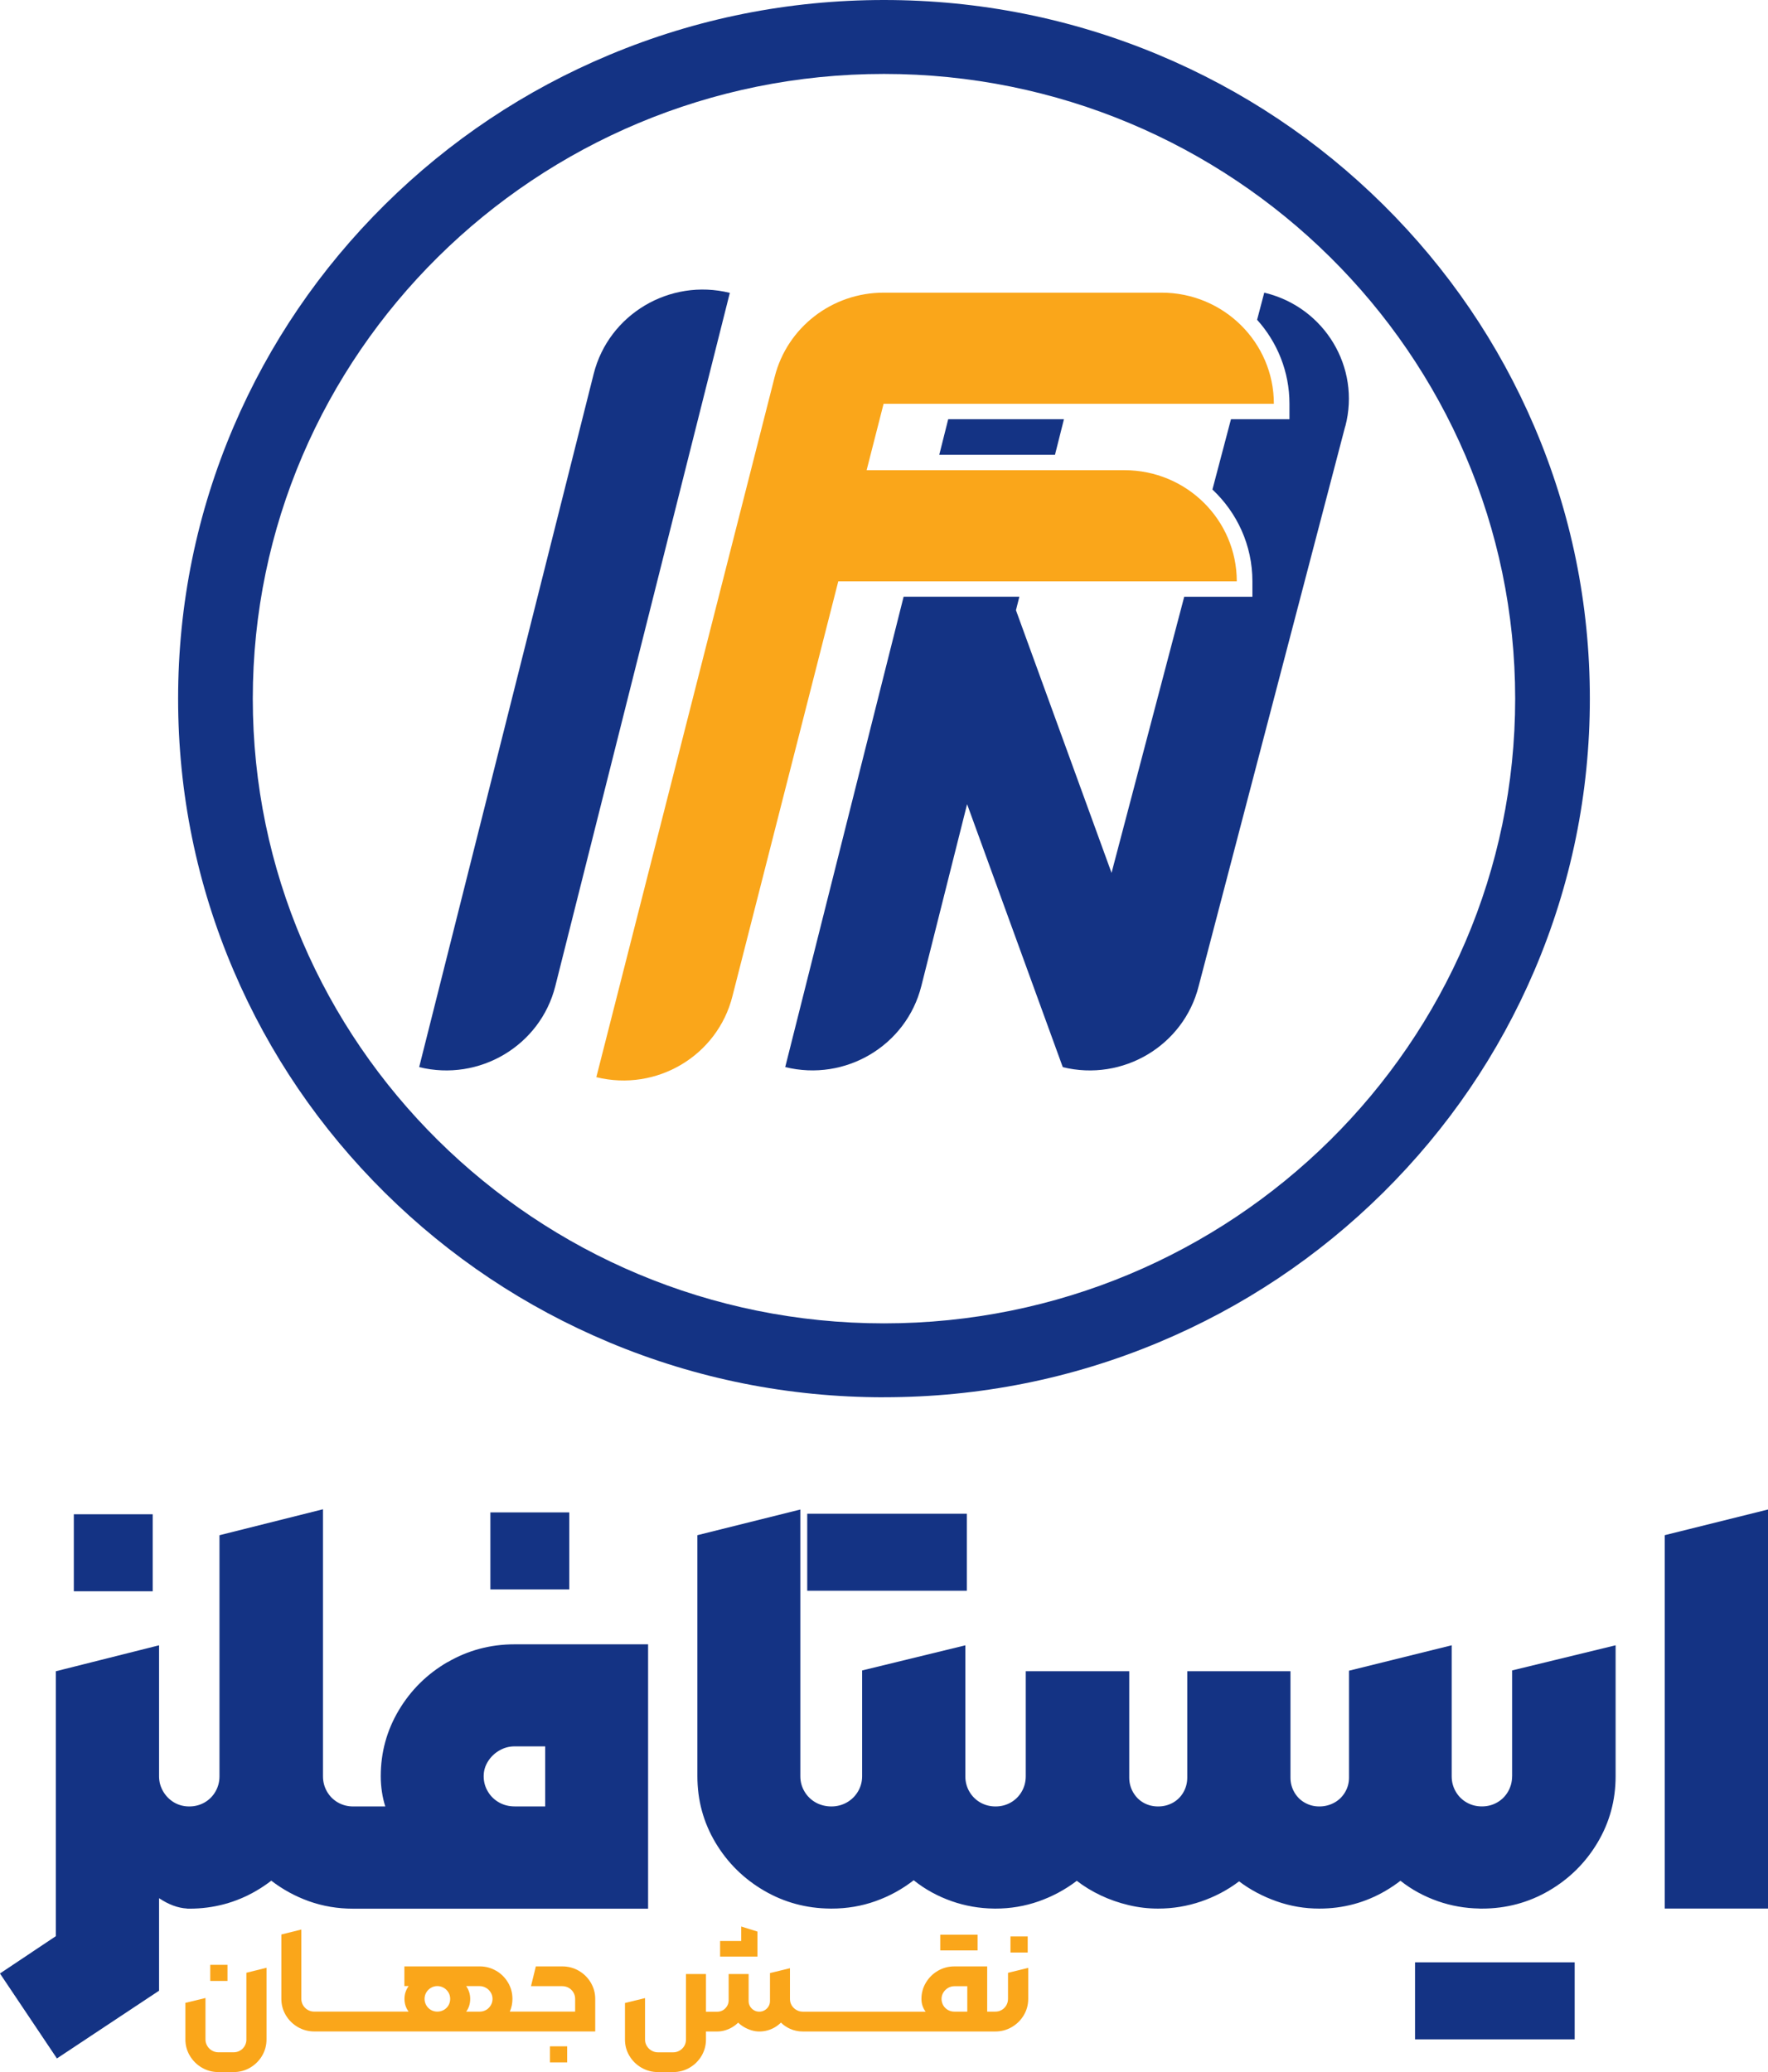
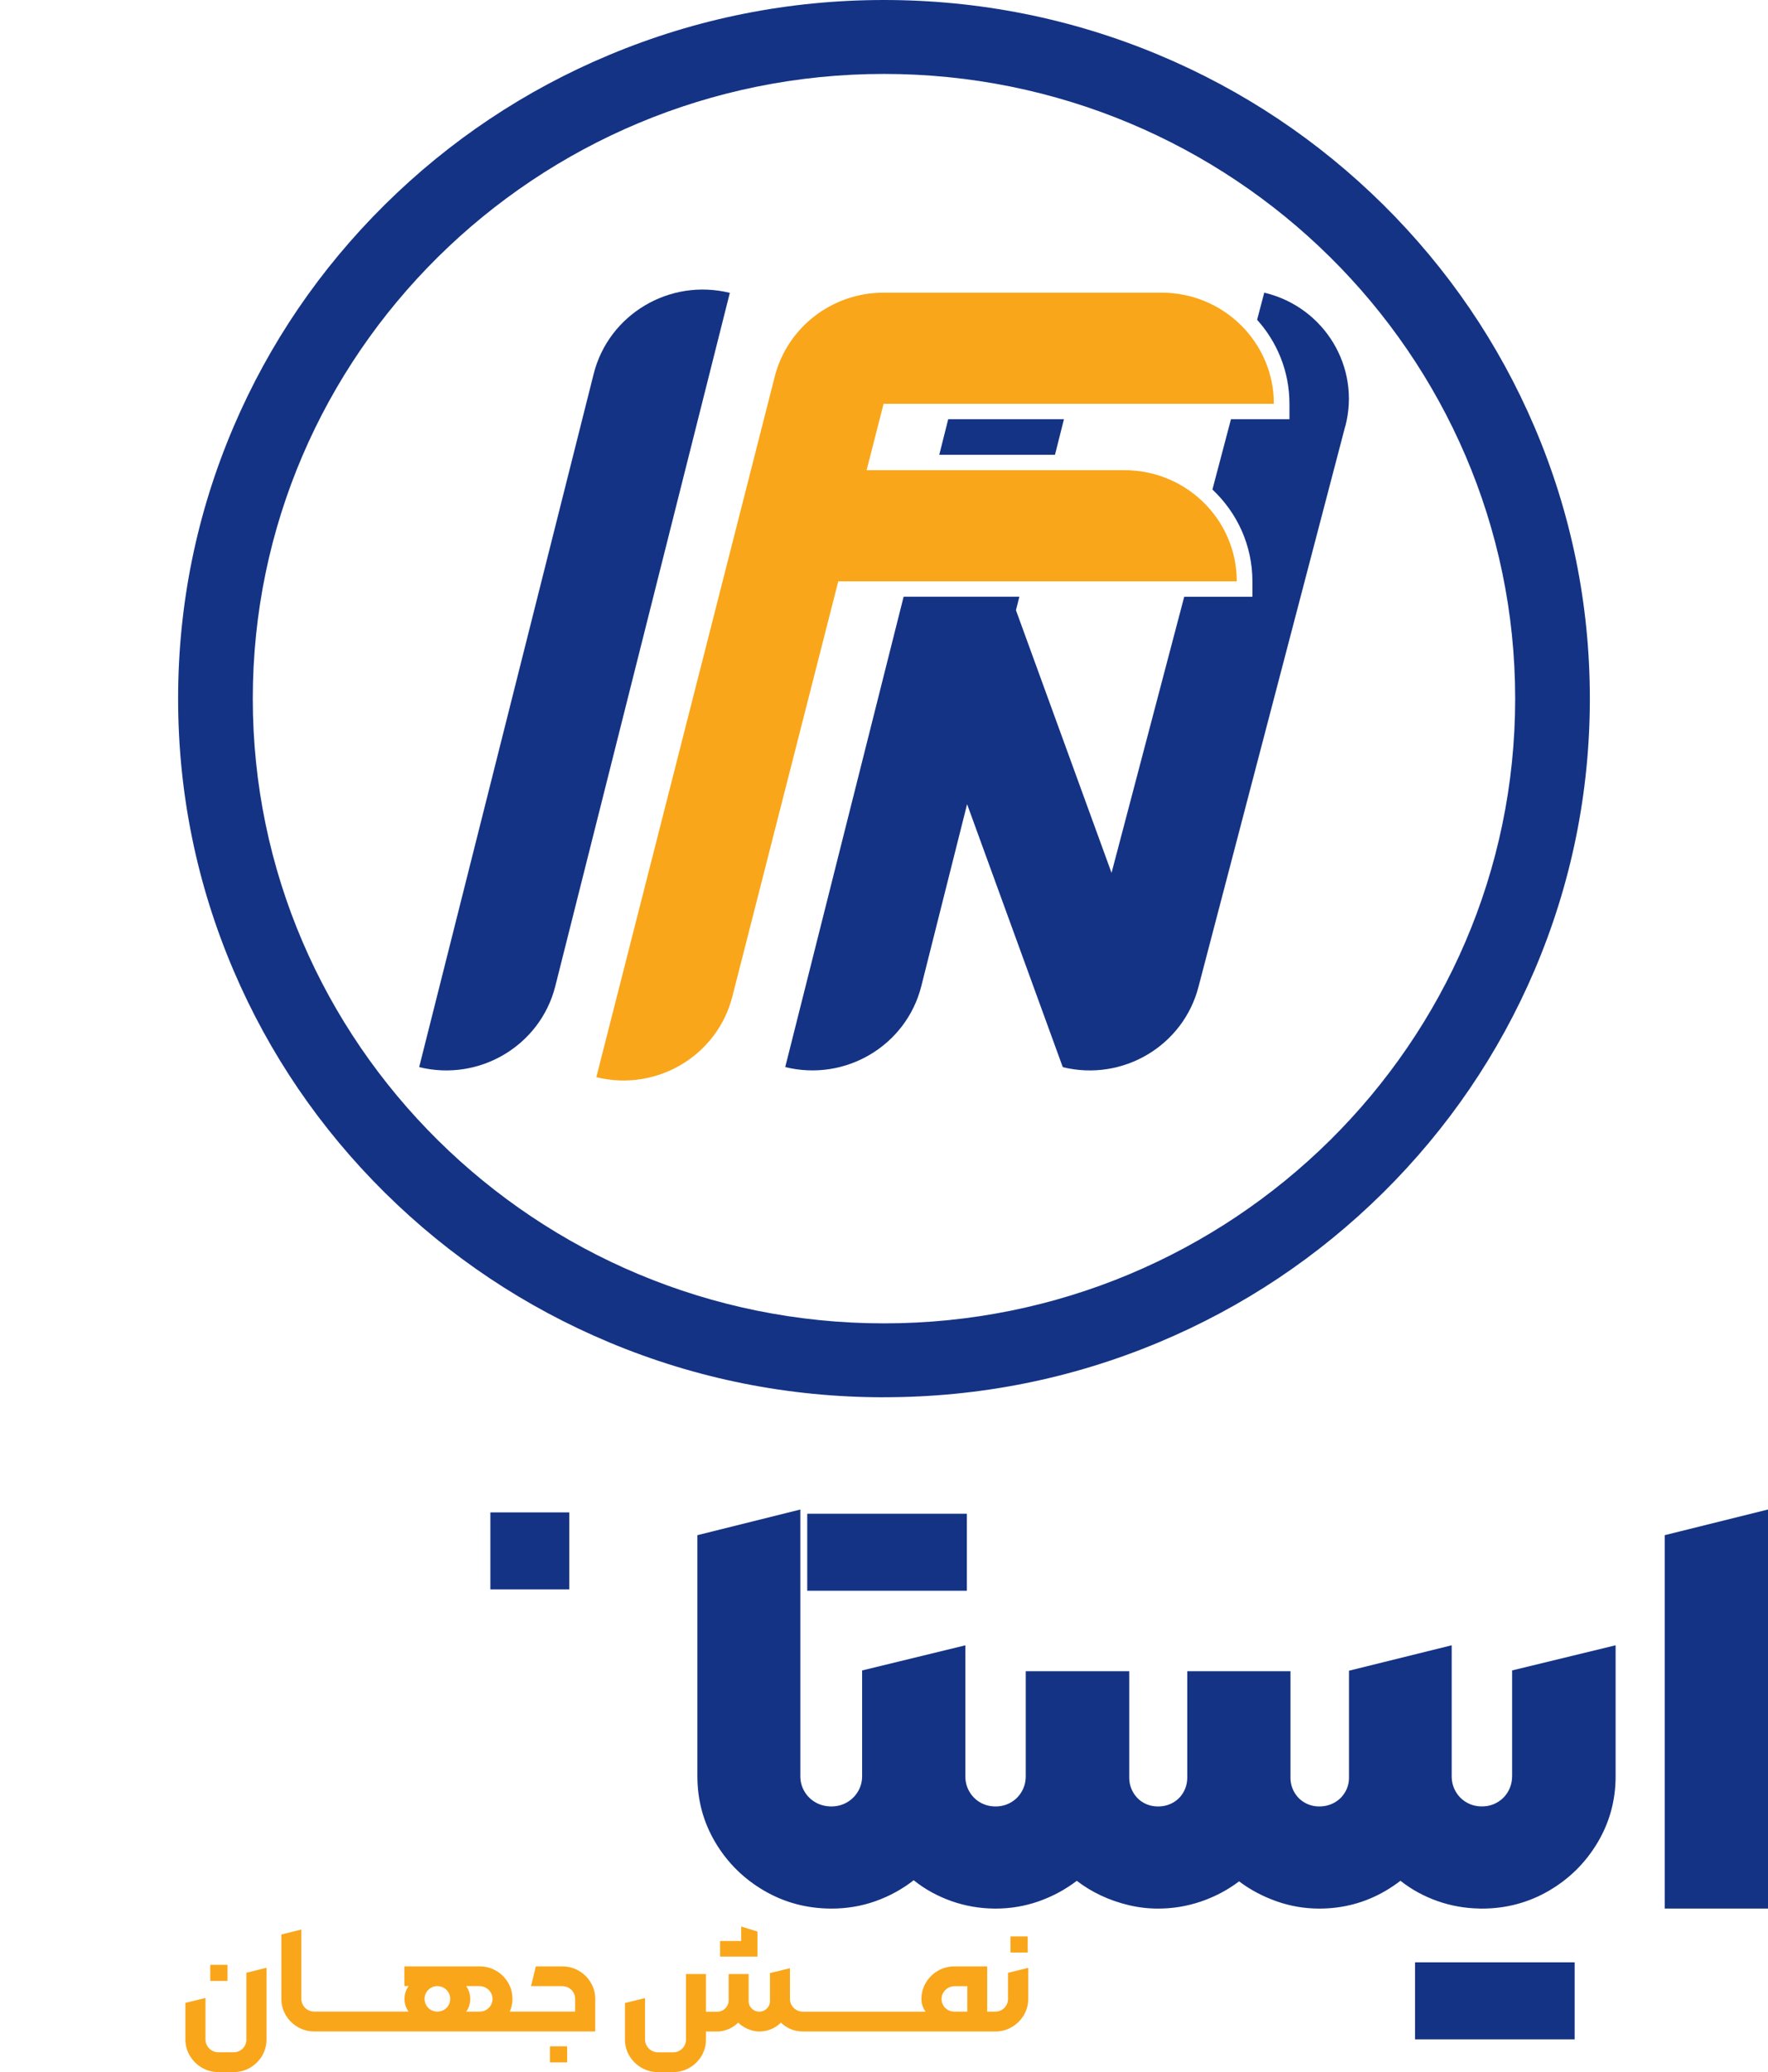
<svg xmlns="http://www.w3.org/2000/svg" width="93" height="109" viewBox="0 0 93 109" fill="none">
  <g clip-path="url(#clip0_38_755)">
    <path d="M22.049 56.135L31.229 19.666C32.018 16.534 35.227 14.626 38.39 15.406L29.21 51.875C28.422 55.007 25.212 56.915 22.049 56.135Z" fill="#143384" />
    <path d="M55.966 22.051L55.494 23.924H49.407L49.878 22.051H55.966Z" fill="#143384" />
    <path d="M70.763 22.417L63.052 51.875C62.264 55.008 59.059 56.915 55.894 56.135L55.903 56.09L55.889 56.095L50.871 42.303L48.463 51.873C47.674 55.006 44.469 56.914 41.304 56.133L47.532 31.39H53.62L53.441 32.1L58.469 45.916L62.292 31.392H65.879V30.582C65.879 28.681 65.071 26.965 63.776 25.751L64.751 22.053H67.828V21.242C67.828 19.548 67.185 17.998 66.126 16.822L66.502 15.395L66.555 15.408C69.684 16.179 71.577 19.328 70.768 22.418L70.763 22.417Z" fill="#143384" />
    <path d="M59.15 24.734H45.586L46.478 21.242H67.008C67.008 18.013 64.363 15.395 61.1 15.395H46.481C43.775 15.395 41.413 17.216 40.752 19.814L31.368 56.664C34.535 57.445 37.74 55.538 38.528 52.403L44.095 30.582H65.057C65.057 27.352 62.413 24.734 59.15 24.734Z" fill="#FAA61A" />
    <path d="M46.499 73.503C41.488 73.503 36.624 72.53 32.046 70.614C27.624 68.762 23.654 66.114 20.244 62.74C16.835 59.366 14.157 55.434 12.288 51.058C10.351 46.526 9.369 41.712 9.369 36.752C9.369 31.792 10.352 26.978 12.288 22.446C14.159 18.07 16.835 14.14 20.244 10.765C23.652 7.391 27.624 4.74 32.046 2.89C36.624 0.973 41.488 0 46.499 0C51.51 0 56.374 0.973 60.953 2.888C65.374 4.74 69.344 7.389 72.755 10.763C76.163 14.137 78.841 18.069 80.711 22.445C82.648 26.977 83.629 31.791 83.629 36.751C83.629 41.711 82.646 46.525 80.711 51.056C78.84 55.432 76.163 59.362 72.755 62.738C69.346 66.112 65.374 68.762 60.953 70.613C56.374 72.53 51.51 73.501 46.499 73.501V73.503ZM46.499 3.889C28.191 3.889 13.297 18.631 13.297 36.752C13.297 54.873 28.191 69.615 46.499 69.615C64.807 69.615 79.701 54.873 79.701 36.752C79.701 18.631 64.807 3.889 46.499 3.889Z" fill="#143384" />
-     <path d="M8.032 79.657H3.883V83.708H8.032V79.657Z" fill="#143384" />
-     <path d="M23.545 87.431C22.466 88.058 21.611 88.903 20.978 89.965C20.345 91.028 20.028 92.186 20.028 93.439C20.028 93.718 20.05 93.994 20.091 94.268C20.133 94.542 20.192 94.794 20.267 95.027H18.578C18.288 95.027 18.02 94.958 17.776 94.819C17.532 94.679 17.34 94.487 17.199 94.242C17.058 93.995 16.989 93.728 16.989 93.441V79.394L11.545 80.759V93.441C11.545 93.728 11.476 93.995 11.335 94.242C11.194 94.487 11.002 94.679 10.758 94.819C10.514 94.958 10.248 95.027 9.956 95.027C9.664 95.027 9.401 94.958 9.162 94.819C8.924 94.679 8.731 94.487 8.586 94.242C8.44 93.995 8.367 93.728 8.367 93.441V86.55L2.938 87.915V101.85L-0.002 103.814L2.994 108.283L8.367 104.719V99.853C8.874 100.192 9.364 100.371 9.842 100.397V100.404H9.956C11.23 100.404 12.405 100.09 13.479 99.464C13.758 99.302 14.021 99.123 14.27 98.932C14.873 99.397 15.536 99.757 16.256 100.015C16.987 100.274 17.761 100.405 18.576 100.405H34.091V86.498H27.073C25.797 86.498 24.62 86.811 23.543 87.438L23.545 87.431ZM28.678 95.025H27.074C26.774 95.025 26.499 94.957 26.252 94.817C26.004 94.678 25.807 94.486 25.661 94.24C25.515 93.994 25.442 93.726 25.442 93.439C25.442 93.152 25.517 92.901 25.667 92.66C25.817 92.419 26.017 92.227 26.266 92.083C26.514 91.939 26.784 91.866 27.074 91.866H28.678V95.027V95.025Z" fill="#143384" />
    <path d="M29.944 79.558H25.795V83.61H29.944V79.558Z" fill="#143384" />
    <path d="M50.859 79.629H42.462V83.68H50.859V79.629Z" fill="#143384" />
    <path d="M82.83 103.227H74.433V107.278H82.83V103.227Z" fill="#143384" />
    <path d="M79.539 93.439C79.539 93.727 79.469 93.994 79.329 94.24C79.188 94.486 78.996 94.678 78.752 94.817C78.508 94.957 78.242 95.025 77.95 95.025C77.658 95.025 77.391 94.957 77.148 94.817C76.904 94.678 76.712 94.486 76.571 94.24C76.43 93.994 76.361 93.727 76.361 93.439V86.549L70.96 87.886V93.51C70.96 93.789 70.891 94.046 70.75 94.282C70.609 94.519 70.42 94.702 70.18 94.832C69.941 94.962 69.681 95.027 69.399 95.027C69.117 95.027 68.874 94.963 68.64 94.832C68.405 94.702 68.221 94.519 68.085 94.282C67.949 94.046 67.881 93.789 67.881 93.51V87.914H62.452V93.51C62.452 93.789 62.384 94.046 62.249 94.282C62.113 94.519 61.927 94.702 61.693 94.832C61.458 94.962 61.201 95.027 60.919 95.027C60.638 95.027 60.383 94.963 60.152 94.832C59.922 94.702 59.74 94.519 59.604 94.282C59.468 94.046 59.4 93.789 59.4 93.51V87.914H53.956V93.441C53.956 93.728 53.887 93.996 53.746 94.242C53.605 94.487 53.413 94.679 53.169 94.819C52.925 94.958 52.659 95.027 52.367 95.027C52.075 95.027 51.809 94.958 51.565 94.819C51.321 94.679 51.129 94.487 50.988 94.242C50.847 93.996 50.778 93.728 50.778 93.441V86.551L45.349 87.873V93.441C45.349 93.728 45.276 93.996 45.13 94.242C44.984 94.487 44.787 94.679 44.54 94.819C44.292 94.958 44.022 95.027 43.732 95.027C43.442 95.027 43.157 94.958 42.908 94.819C42.66 94.679 42.462 94.487 42.318 94.242C42.172 93.996 42.099 93.728 42.099 93.441V79.407L36.684 80.757V93.439C36.684 94.702 37.001 95.864 37.633 96.927C38.267 97.989 39.122 98.834 40.2 99.461C41.258 100.076 42.413 100.387 43.66 100.399L43.73 100.4C44.545 100.4 45.319 100.271 46.05 100.01C46.781 99.751 47.452 99.384 48.062 98.909C48.653 99.384 49.318 99.749 50.059 100.01C50.773 100.261 51.514 100.389 52.281 100.399L52.365 100.4C53.153 100.4 53.91 100.273 54.637 100.018C55.363 99.762 56.033 99.403 56.641 98.939C57.025 99.236 57.45 99.493 57.913 99.712C58.377 99.93 58.865 100.099 59.377 100.22C59.887 100.341 60.401 100.4 60.916 100.4C61.695 100.4 62.449 100.276 63.181 100.025C63.912 99.774 64.579 99.421 65.178 98.967C65.768 99.413 66.428 99.762 67.154 100.018C67.879 100.274 68.629 100.4 69.397 100.4C70.653 100.4 71.814 100.089 72.879 99.467C73.156 99.305 73.418 99.128 73.666 98.936C74.248 99.397 74.902 99.754 75.63 100.01C76.331 100.256 77.063 100.384 77.824 100.397V100.4H77.952C79.226 100.4 80.401 100.087 81.475 99.461C82.549 98.834 83.402 97.989 84.035 96.927C84.668 95.864 84.984 94.701 84.984 93.439V86.549L79.541 87.871V93.439H79.539Z" fill="#143384" />
    <path d="M87.57 80.756V100.399H93V79.406L87.57 80.756Z" fill="#143384" />
    <path d="M12.962 107.284C12.962 107.406 12.932 107.519 12.874 107.622C12.816 107.726 12.735 107.808 12.631 107.868C12.528 107.929 12.414 107.96 12.291 107.96H11.487C11.366 107.96 11.255 107.929 11.149 107.868C11.045 107.808 10.962 107.726 10.901 107.622C10.839 107.519 10.808 107.406 10.808 107.284V105.103L9.752 105.359V107.284C9.752 107.594 9.83 107.881 9.988 108.144C10.145 108.406 10.355 108.615 10.621 108.769C10.886 108.923 11.174 109 11.486 109H12.289C12.602 109 12.893 108.923 13.156 108.769C13.419 108.615 13.63 108.406 13.786 108.144C13.941 107.881 14.019 107.594 14.019 107.284V103.512L12.96 103.776V107.284H12.962Z" fill="#FAA61A" />
    <path d="M11.966 103.359H11.06V104.206H11.966V103.359Z" fill="#FAA61A" />
    <path d="M29.833 107.645H28.927V108.492H29.833V107.645Z" fill="#FAA61A" />
    <path d="M30.447 103.671C30.181 103.518 29.891 103.441 29.578 103.441H28.186L27.931 104.481H29.578C29.701 104.481 29.814 104.511 29.918 104.57C30.021 104.629 30.104 104.711 30.163 104.813C30.223 104.914 30.253 105.027 30.253 105.149V105.82H26.817C26.909 105.61 26.955 105.387 26.955 105.149C26.955 104.839 26.879 104.552 26.723 104.291C26.569 104.03 26.36 103.822 26.095 103.669C25.83 103.517 25.541 103.44 25.228 103.44H21.271V104.476H21.495C21.423 104.575 21.37 104.68 21.332 104.793C21.294 104.906 21.276 105.024 21.276 105.149C21.276 105.273 21.294 105.396 21.332 105.511C21.37 105.626 21.425 105.729 21.495 105.82H16.533C16.411 105.82 16.296 105.79 16.192 105.731C16.087 105.672 16.005 105.59 15.943 105.487C15.882 105.383 15.851 105.27 15.851 105.149V101.501L14.8 101.762V105.15C14.8 105.46 14.878 105.747 15.034 106.008C15.189 106.269 15.4 106.477 15.665 106.632C15.93 106.786 16.22 106.863 16.533 106.863H31.31V105.15C31.31 104.842 31.232 104.557 31.076 104.294C30.921 104.032 30.71 103.824 30.445 103.671H30.447ZM23.593 105.488C23.533 105.59 23.45 105.672 23.346 105.731C23.241 105.79 23.127 105.82 23.004 105.82C22.882 105.82 22.769 105.79 22.666 105.731C22.564 105.672 22.484 105.59 22.423 105.487C22.363 105.383 22.333 105.27 22.333 105.149C22.333 105.027 22.363 104.916 22.423 104.813C22.482 104.711 22.565 104.629 22.668 104.568C22.771 104.507 22.883 104.476 23.003 104.476C23.122 104.476 23.24 104.507 23.344 104.568C23.448 104.629 23.531 104.711 23.591 104.813C23.651 104.914 23.68 105.027 23.68 105.149C23.68 105.27 23.651 105.387 23.591 105.488H23.593ZM24.68 104.795C24.643 104.68 24.59 104.575 24.522 104.478H25.228C25.349 104.478 25.46 104.509 25.566 104.57C25.672 104.63 25.753 104.713 25.815 104.814C25.876 104.916 25.908 105.029 25.908 105.15C25.908 105.272 25.876 105.385 25.815 105.488C25.753 105.592 25.671 105.674 25.568 105.733C25.465 105.792 25.351 105.821 25.228 105.821H24.522C24.59 105.731 24.643 105.628 24.68 105.511C24.716 105.395 24.734 105.275 24.734 105.15C24.734 105.026 24.716 104.911 24.68 104.795Z" fill="#FAA61A" />
    <path d="M39.844 101.609L38.989 101.342V102.103H37.879V102.925H39.844V101.609Z" fill="#FAA61A" />
-     <path d="M51.424 101.773H49.459V102.6H51.424V101.773Z" fill="#FAA61A" />
    <path d="M53.023 103.776V105.151C53.023 105.272 52.993 105.385 52.934 105.488C52.874 105.592 52.793 105.674 52.69 105.733C52.587 105.792 52.476 105.821 52.352 105.821H51.928V103.441H50.203C49.89 103.441 49.6 103.519 49.336 103.671C49.073 103.824 48.862 104.032 48.705 104.294C48.547 104.557 48.469 104.842 48.469 105.151C48.469 105.29 48.491 105.418 48.532 105.531C48.574 105.644 48.627 105.743 48.69 105.823H42.227C42.106 105.823 41.995 105.792 41.889 105.731C41.785 105.67 41.702 105.588 41.642 105.487C41.582 105.385 41.553 105.272 41.553 105.151V103.537L40.502 103.792V105.264C40.502 105.367 40.477 105.461 40.426 105.546C40.374 105.631 40.306 105.697 40.22 105.748C40.134 105.798 40.04 105.823 39.939 105.823C39.837 105.823 39.746 105.798 39.66 105.748C39.574 105.697 39.504 105.629 39.455 105.544C39.405 105.459 39.379 105.365 39.379 105.265V103.842H38.328V105.231C38.328 105.337 38.3 105.436 38.245 105.528C38.19 105.62 38.117 105.692 38.028 105.746C37.938 105.798 37.839 105.826 37.731 105.826H37.135V103.843H36.084V107.289C36.084 107.411 36.054 107.522 35.995 107.626C35.935 107.729 35.852 107.809 35.749 107.87C35.647 107.931 35.532 107.962 35.41 107.962H34.609C34.488 107.962 34.377 107.931 34.271 107.87C34.167 107.809 34.084 107.727 34.023 107.626C33.961 107.524 33.93 107.411 33.93 107.289V105.108L32.874 105.367V107.288C32.874 107.598 32.952 107.885 33.108 108.146C33.264 108.406 33.474 108.615 33.741 108.769C34.008 108.923 34.296 109 34.608 109H35.408C35.721 109 36.011 108.923 36.275 108.769C36.538 108.615 36.749 108.406 36.903 108.146C37.057 107.885 37.135 107.598 37.135 107.288V106.865H37.731C37.872 106.865 38.011 106.843 38.149 106.802C38.286 106.761 38.412 106.705 38.528 106.633C38.644 106.563 38.745 106.484 38.832 106.399C38.914 106.484 39.017 106.561 39.138 106.632C39.258 106.702 39.387 106.758 39.524 106.801C39.662 106.843 39.799 106.865 39.939 106.865C40.232 106.865 40.502 106.792 40.749 106.65C40.871 106.579 40.981 106.494 41.079 106.397C41.215 106.532 41.374 106.641 41.561 106.725C41.771 106.819 41.995 106.865 42.23 106.865H52.355C52.669 106.865 52.959 106.787 53.222 106.633C53.486 106.479 53.696 106.272 53.852 106.01C54.008 105.749 54.086 105.462 54.086 105.152V103.519L53.027 103.778L53.023 103.776ZM50.879 105.821H50.205C50.082 105.821 49.968 105.792 49.863 105.733C49.759 105.674 49.676 105.592 49.616 105.488C49.557 105.385 49.527 105.272 49.527 105.151C49.527 105.029 49.558 104.921 49.62 104.819C49.681 104.717 49.764 104.635 49.867 104.575C49.969 104.514 50.082 104.483 50.206 104.483H50.881V105.821H50.879Z" fill="#FAA61A" />
    <path d="M54.059 101.865H53.153V102.711H54.059V101.865Z" fill="#FAA61A" />
  </g>
  <defs>
    <clipPath id="clip0_38_755">
      <rect width="93" height="109" fill="white" />
    </clipPath>
  </defs>
</svg>